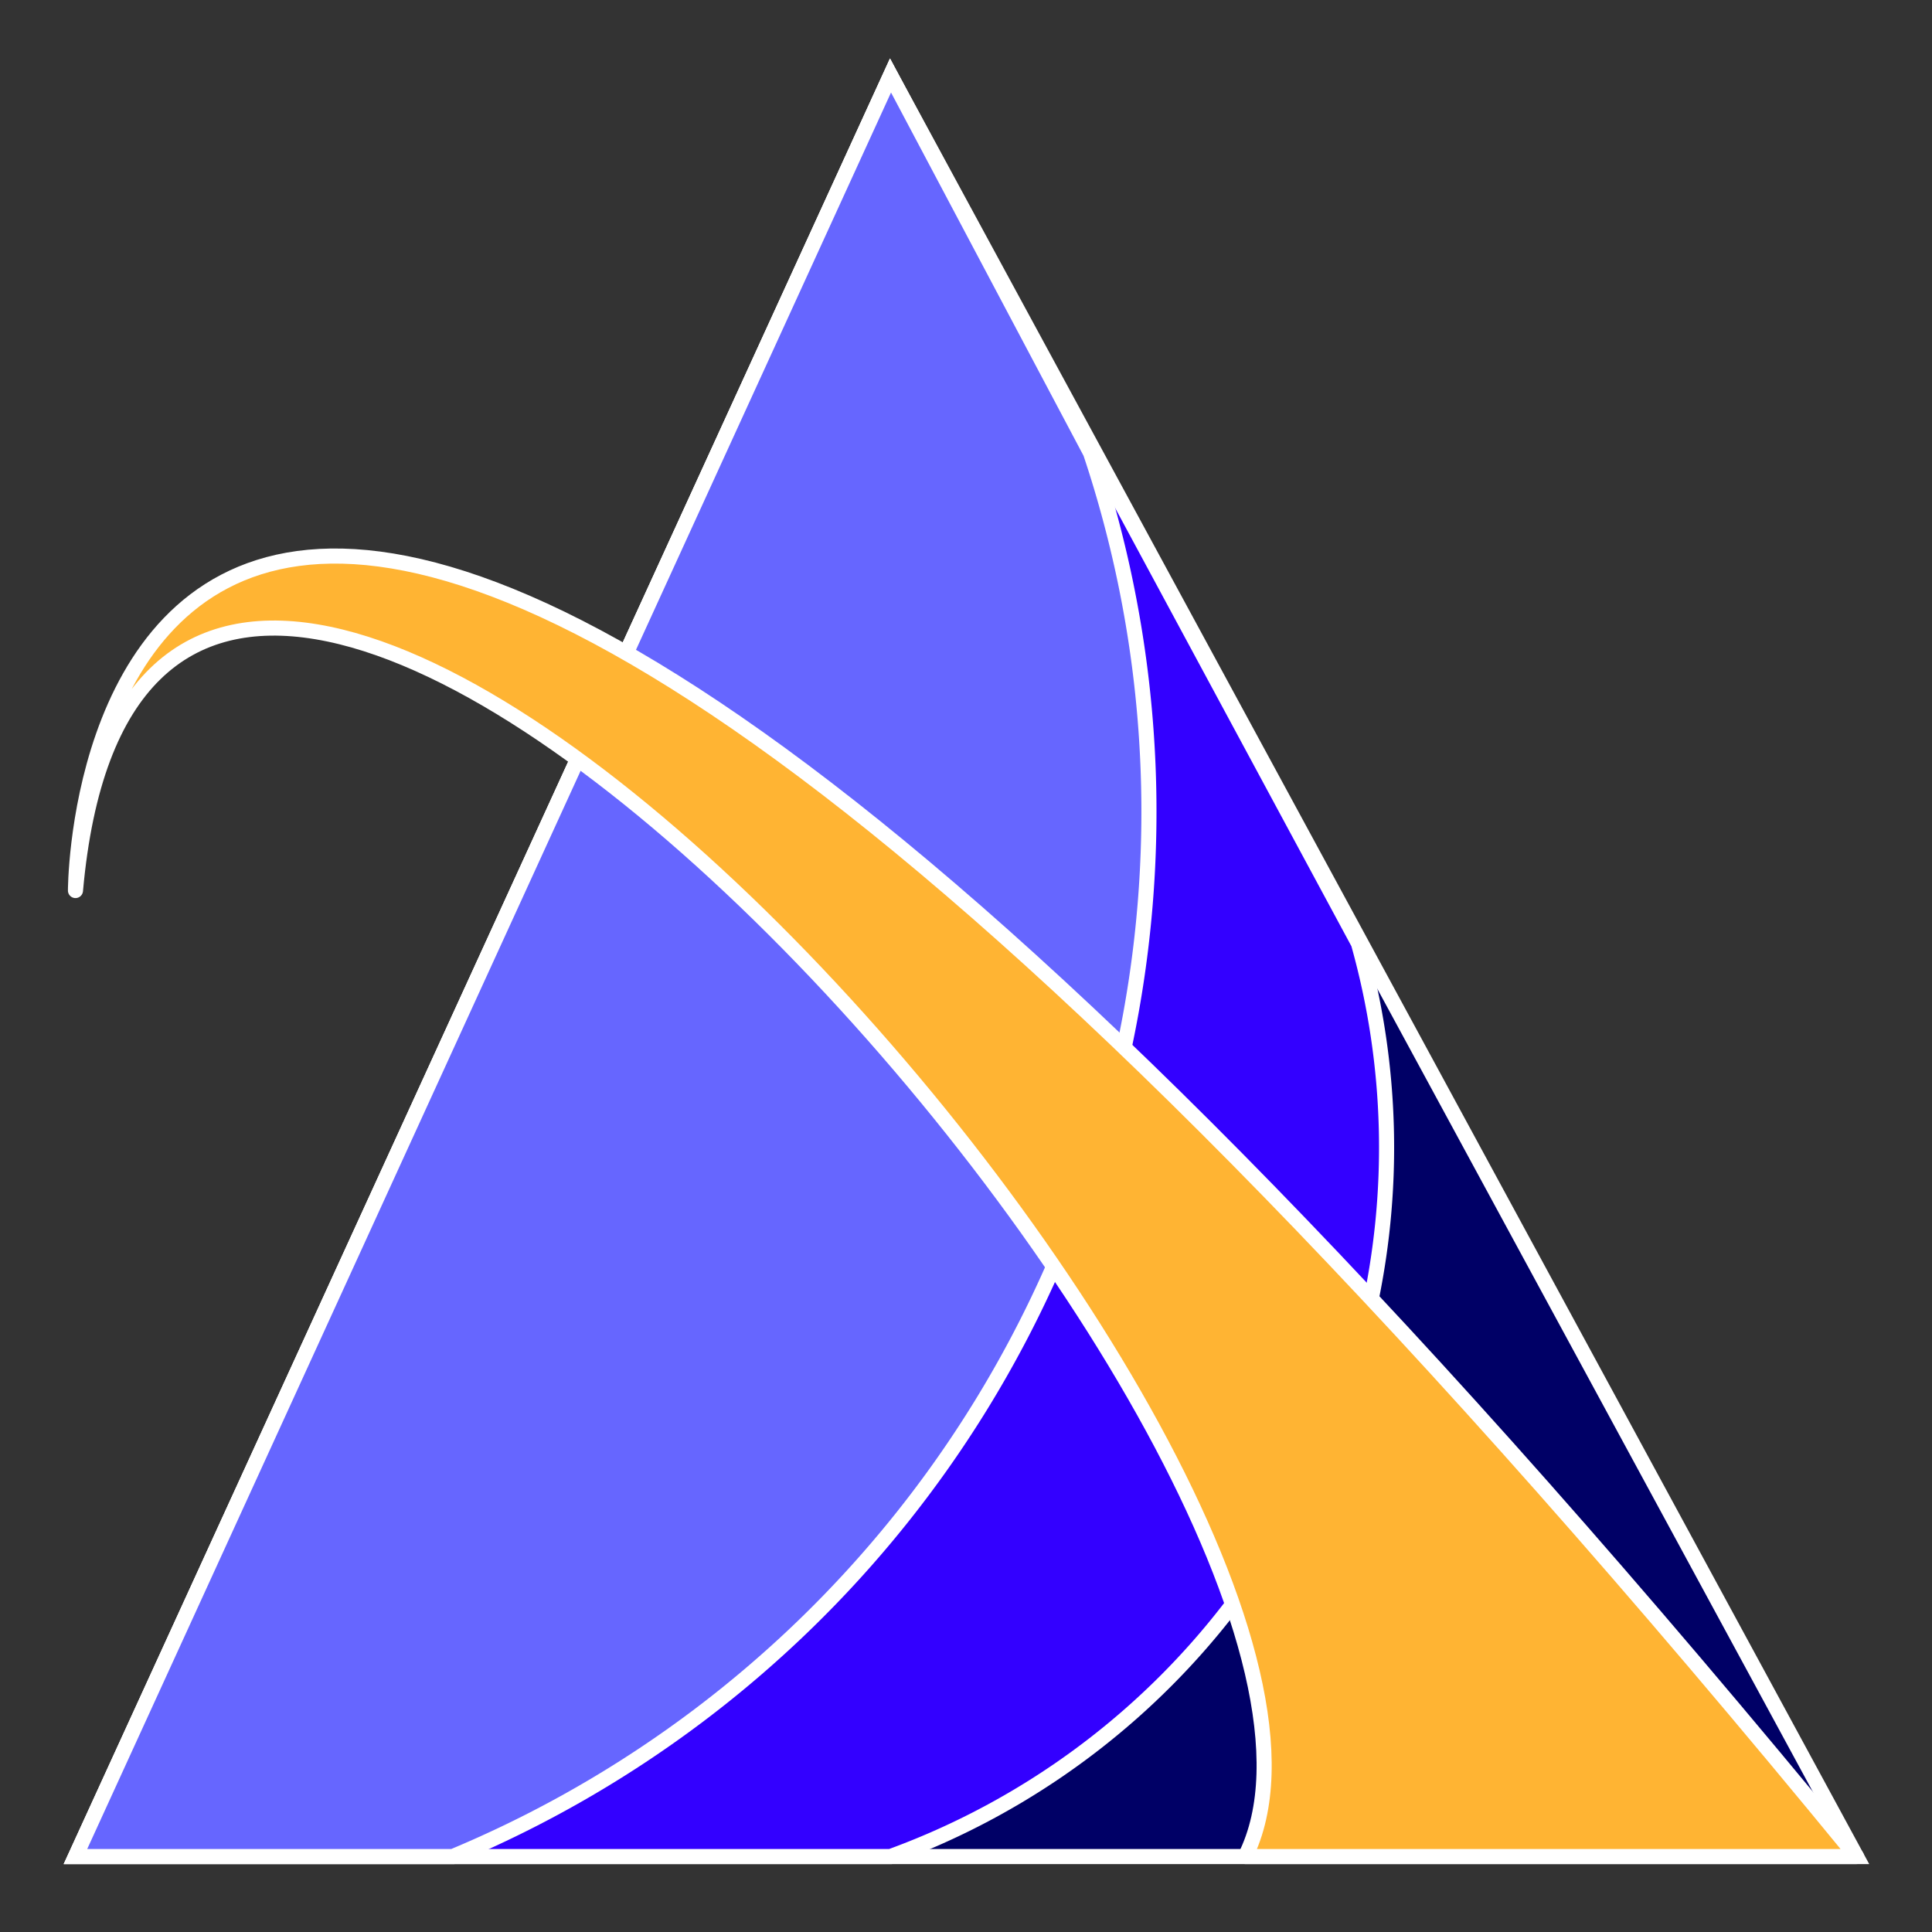
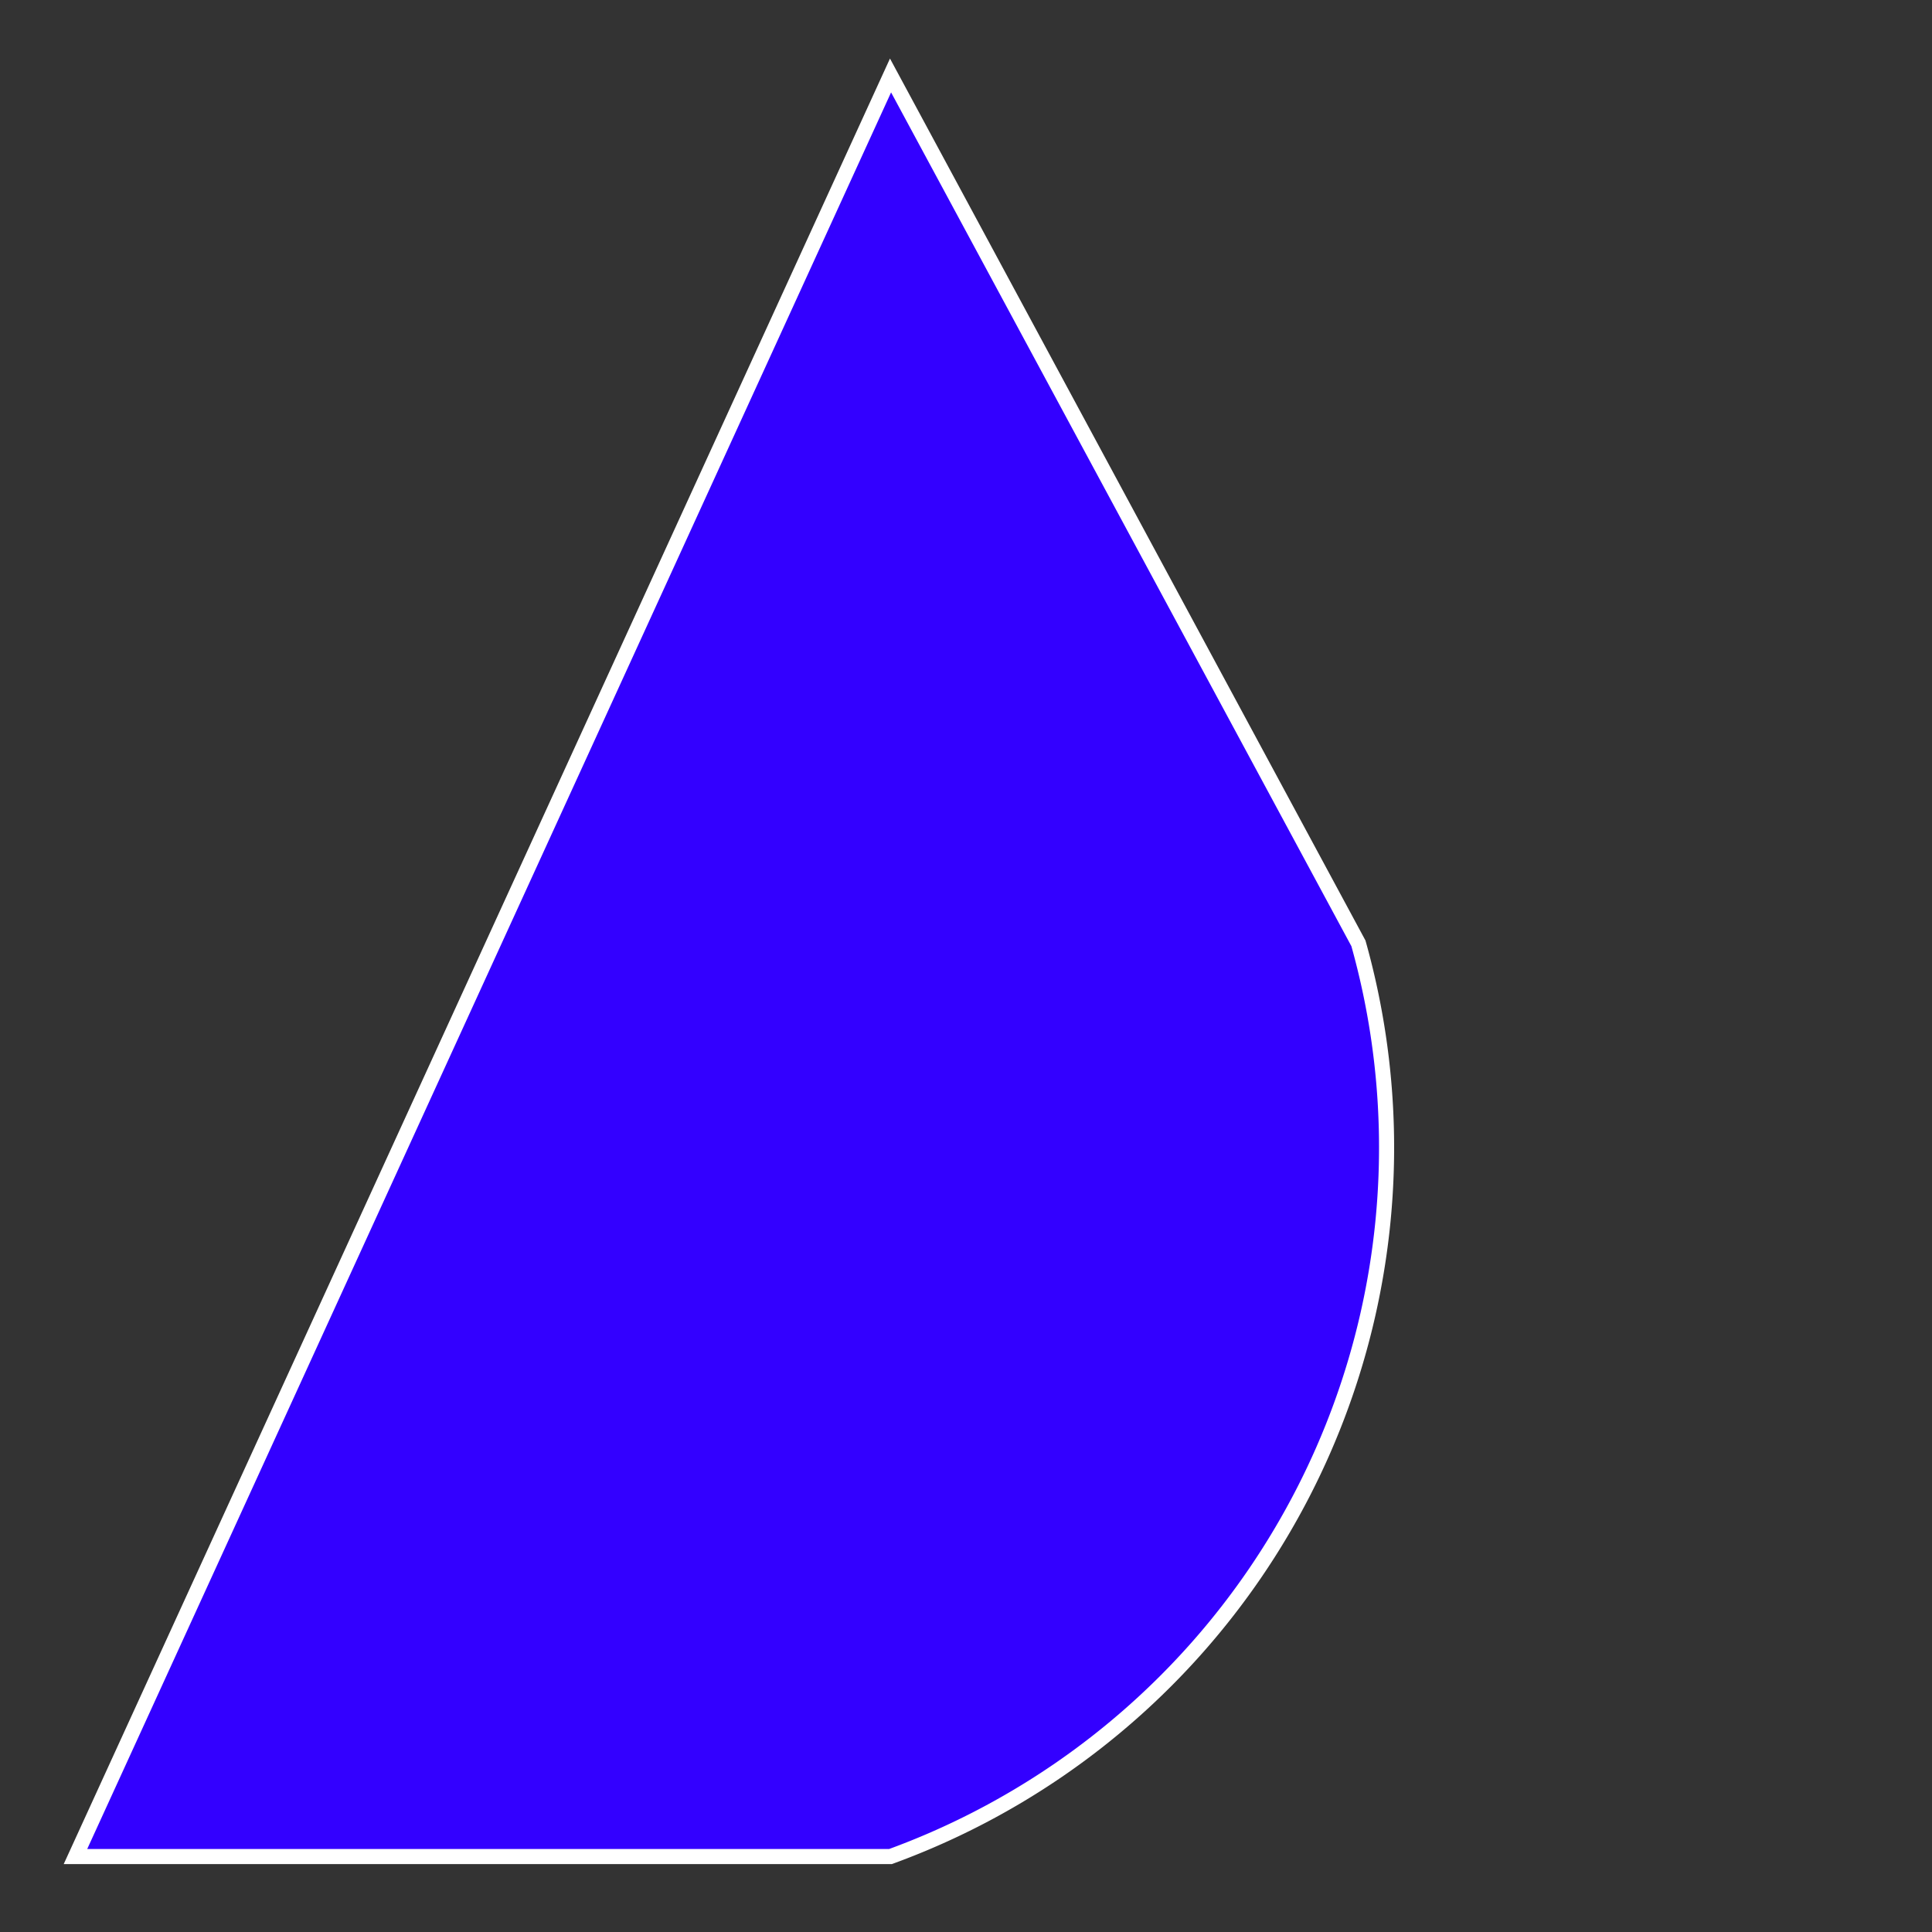
<svg xmlns="http://www.w3.org/2000/svg" version="1.1" id="ADDL_Logo" x="0px" y="0px" viewBox="0 0 512 512" fill="#494949">
  <rect x="0" y="0" width="512" height="512" fill="#333333" stroke="none" />
  <style type="text/css">
	.st1{fill:#000066;stroke:#FFFFFF;stroke-width:4;stroke-linecap:butt;stroke-linejoin:miter;}
	.st2{fill:#3300FF;stroke:#FFFFFF;stroke-width:4;stroke-linecap:butt;stroke-linejoin:miter;}
	.st3{fill:#6666FF;stroke:#FFFFFF;stroke-width:4;stroke-linecap:butt;stroke-linejoin:miter;}
	.st4{fill:#FFB433;stroke:#FFFFFF;stroke-width:4;stroke-linecap:round; stroke-linejoin: round;}
</style>
-   <polygon class="st1" points="492,492 20,492 236,20" />
  <path class="st2" d="M236,20L360,250A200,200,9,0,1,236,492L20,492L236,20z" />
-   <path class="st3" d="M236,20L289,120A300,300,20,0,1,120,492L20,492L236,20z" />
-   <path class="st4" d="M20,236c0,0,0,-320,472,256L330,492c50,-100,-290,-480,-310,-256" />
</svg>